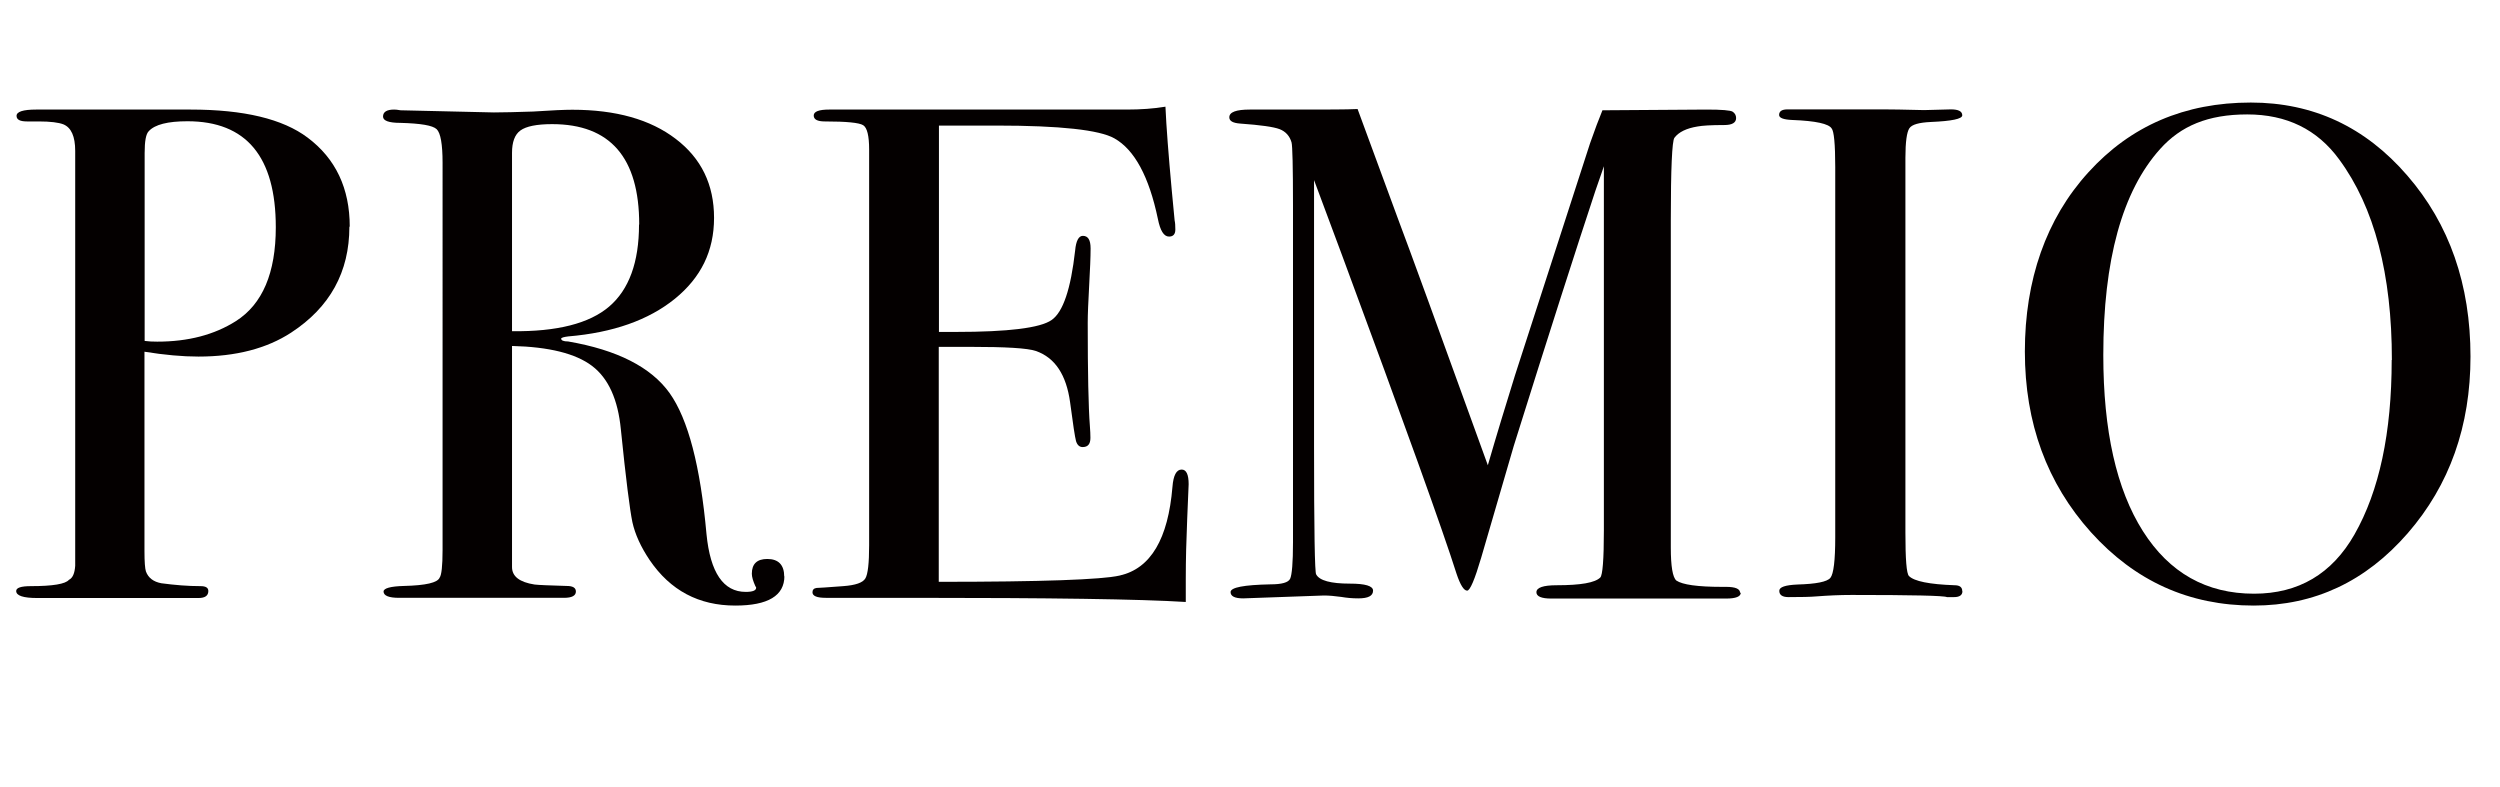
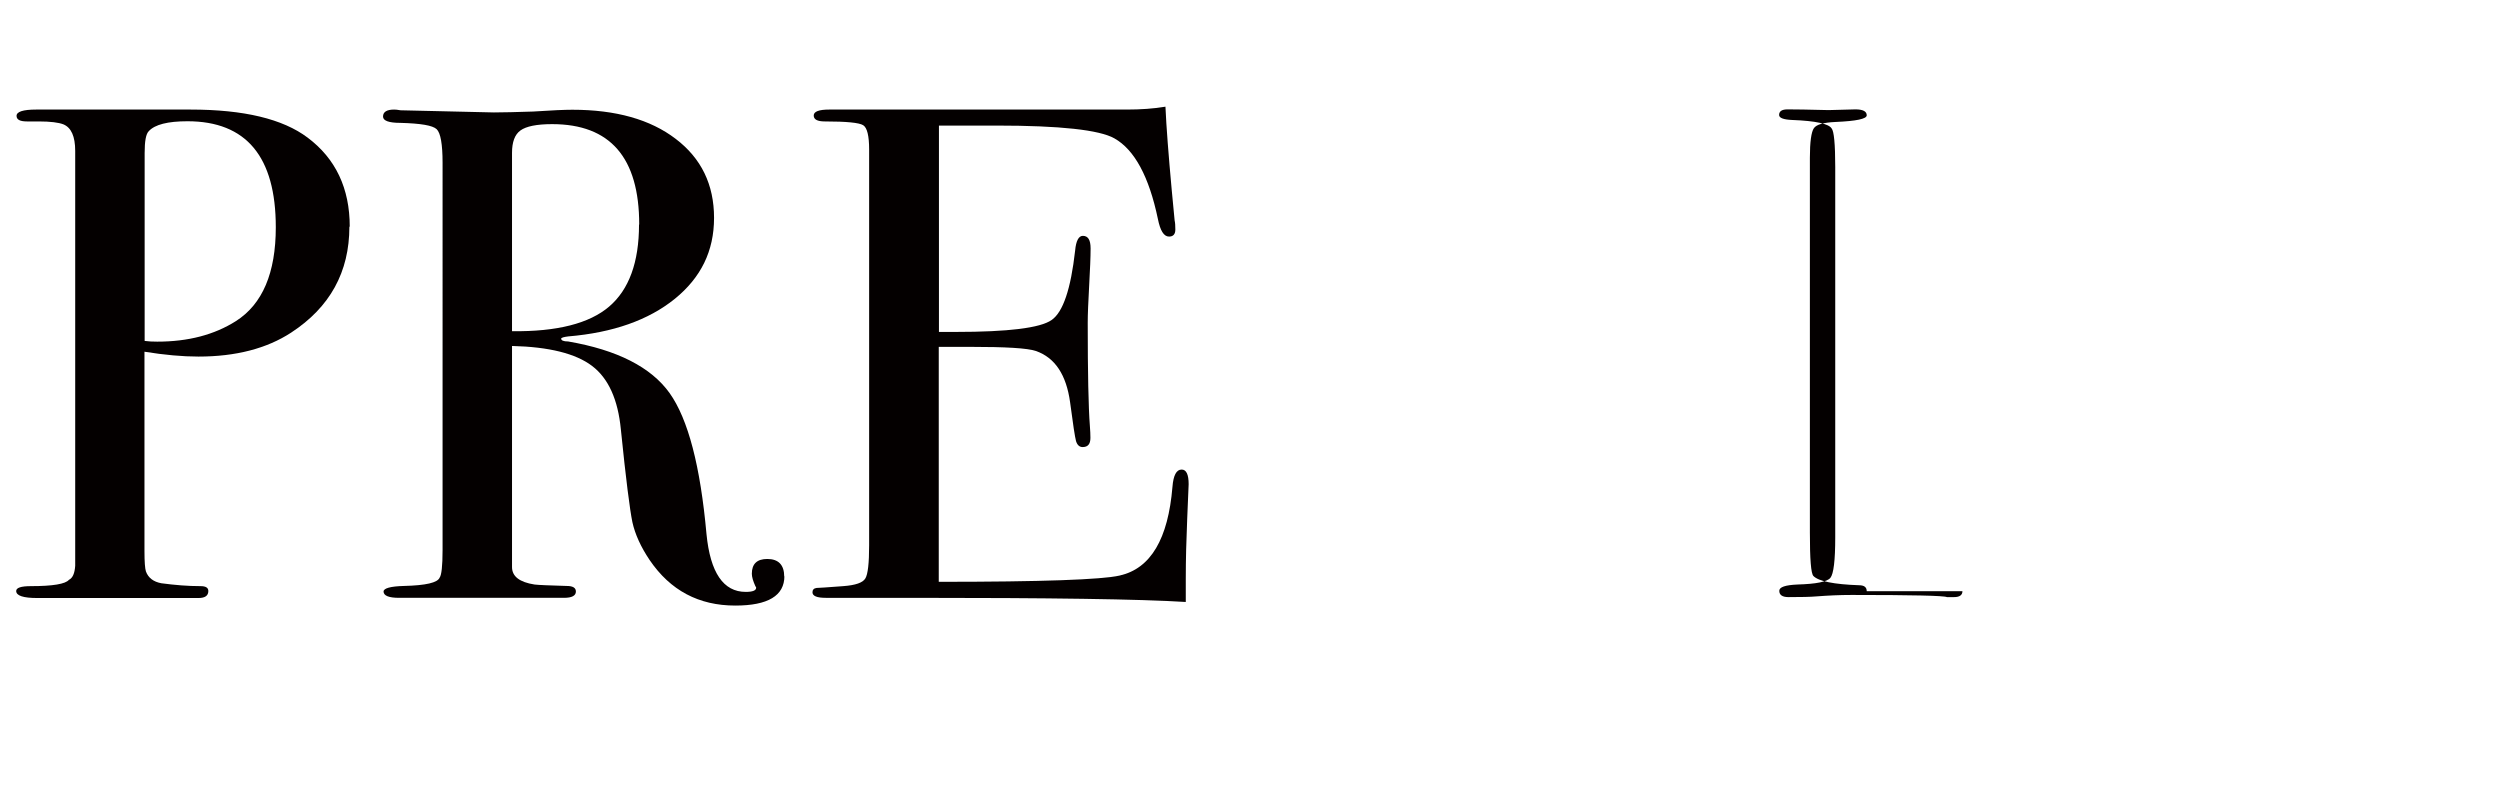
<svg xmlns="http://www.w3.org/2000/svg" id="_レイヤー_2" viewBox="0 0 138.96 43.72">
  <g id="home">
    <g style="">
      <path d="M19.42,12.6c0,2.52-1.08,4.48-3.24,5.89-1.35.88-3.07,1.33-5.15,1.33-.88,0-1.89-.09-3-.27v11.08c0,.6.03.98.08,1.13.13.36.42.58.86.66.75.1,1.48.16,2.18.16.29,0,.43.09.43.27,0,.26-.18.39-.55.39H2.07c-.78,0-1.17-.13-1.17-.39,0-.18.27-.27.82-.27,1.22,0,1.92-.12,2.11-.35.21-.1.32-.36.35-.78V8.39c0-.81-.22-1.3-.66-1.48-.26-.1-.72-.16-1.36-.16h-.66c-.39,0-.58-.1-.58-.31,0-.23.36-.35,1.09-.35h8.58c2.96,0,5.13.52,6.51,1.56,1.56,1.17,2.34,2.82,2.34,4.95ZM15.33,12.63c0-3.92-1.64-5.89-4.91-5.89-1.09,0-1.81.18-2.15.55-.16.16-.23.56-.23,1.22v10.44c.21.03.44.04.7.04,1.72,0,3.17-.38,4.37-1.14,1.48-.94,2.22-2.68,2.22-5.22Z" style="fill:#040000;" />
      <path d="M43.6,32.02c0,1.09-.91,1.64-2.73,1.64-2.03,0-3.61-.84-4.76-2.53-.49-.73-.81-1.43-.96-2.11-.14-.68-.36-2.39-.64-5.15-.16-1.66-.69-2.84-1.6-3.53-.91-.69-2.39-1.06-4.45-1.11v12.29c0,.52.42.84,1.25.97.23.03.83.05,1.79.08.34,0,.51.1.51.31,0,.23-.22.35-.66.35h-9.17c-.57,0-.86-.12-.86-.35,0-.18.38-.29,1.13-.31,1.22-.03,1.88-.18,1.99-.47.1-.13.16-.64.16-1.52V9.05c0-1.04-.11-1.66-.33-1.87-.22-.21-.89-.32-2.01-.35-.65,0-.97-.12-.97-.35,0-.26.21-.39.62-.39.08,0,.19.01.35.04l5.19.12c.52,0,1.25-.02,2.18-.05,1.04-.07,1.77-.1,2.18-.1,2.42,0,4.34.54,5.75,1.62,1.42,1.08,2.13,2.54,2.13,4.39s-.73,3.32-2.18,4.5c-1.46,1.18-3.43,1.88-5.93,2.09-.23.03-.36.06-.39.12,0,.1.13.16.39.16,2.73.47,4.61,1.43,5.64,2.87,1.03,1.45,1.71,4.06,2.05,7.84.21,2.14.94,3.21,2.18,3.21.39,0,.58-.08.58-.23,0-.03-.01-.05-.04-.08-.13-.29-.2-.52-.2-.7,0-.55.29-.82.86-.82.62,0,.94.33.94.98ZM35.53,12.48c0-3.72-1.61-5.58-4.84-5.58-.86,0-1.44.12-1.76.35s-.47.65-.47,1.25v9.91c2.5.03,4.3-.43,5.4-1.37,1.1-.94,1.66-2.46,1.66-4.56Z" style="fill:#040000;" />
      <path d="M66.07,26.91c0,.1-.03.74-.08,1.91-.05,1.17-.08,2.29-.08,3.35v1.29c-2.55-.16-7.59-.23-15.13-.23h-4.88c-.49,0-.74-.1-.74-.31,0-.14.08-.22.23-.24.08,0,.57-.03,1.48-.1.68-.05,1.09-.19,1.23-.43.14-.23.21-.85.21-1.84V8.31c0-.76-.11-1.21-.33-1.35-.22-.14-.93-.21-2.13-.21-.42,0-.62-.11-.62-.33s.29-.33.86-.33h16.54c.78,0,1.49-.05,2.15-.16.05,1.12.17,2.67.35,4.64l.16,1.68c.03.13.04.3.04.51,0,.26-.12.39-.35.39-.29,0-.49-.33-.62-.98-.49-2.35-1.3-3.85-2.42-4.48-.83-.47-3.02-.71-6.55-.71h-3.2v11.47h.94c2.91,0,4.69-.22,5.32-.66.64-.44,1.07-1.73,1.31-3.86.05-.55.2-.82.43-.82.29,0,.43.23.43.7s-.03,1.16-.08,2.07c-.05.91-.08,1.6-.08,2.07,0,2.78.04,4.69.12,5.73.02.26.03.48.03.66,0,.34-.14.51-.43.51-.18,0-.3-.11-.37-.33-.06-.22-.17-.94-.33-2.16-.21-1.53-.84-2.48-1.9-2.85-.47-.16-1.68-.23-3.65-.23h-1.75v13.06c5.72,0,9.07-.12,10.06-.35,1.72-.39,2.69-2.03,2.93-4.93.05-.64.22-.96.51-.96.26,0,.39.27.39.82Z" style="fill:#040000;" />
-       <path d="M96.76,32.94c0,.22-.27.33-.82.33h-9.72c-.54,0-.82-.12-.82-.35,0-.26.38-.39,1.13-.39,1.33,0,2.13-.14,2.42-.43.13-.13.2-1,.2-2.62V9.24s-.16.48-.47,1.36c-1.04,3.14-2.56,7.87-4.54,14.19l-1.81,6.21c-.36,1.22-.62,1.83-.78,1.83-.18,0-.38-.31-.59-.94-.75-2.37-2.87-8.27-6.37-17.72l-1.55-4.16c0,.49,0,1.17,0,2.03v12.68c0,4.76.04,7.16.12,7.21.18.34.81.51,1.87.51.86,0,1.29.13,1.29.39,0,.29-.27.43-.82.43-.34,0-.65-.03-.94-.08-.36-.05-.69-.08-.97-.08l-4.49.16c-.47,0-.7-.12-.7-.35,0-.26.74-.4,2.22-.43.62,0,.99-.1,1.09-.31.1-.21.16-.89.16-2.03V11.43c0-2.16-.03-3.33-.08-3.51-.1-.36-.33-.61-.66-.74-.34-.13-1.07-.23-2.18-.31-.42-.03-.62-.14-.62-.35,0-.29.38-.43,1.14-.43h2.72c1.55,0,2.64,0,3.27-.03.13.34.88,2.38,2.26,6.14.59,1.56,2.25,6.11,4.98,13.66.49-1.69,1-3.36,1.51-5l4.17-12.89c.26-.74.49-1.36.69-1.84l5.78-.04c.85,0,1.34.04,1.46.12s.19.2.19.35c0,.26-.22.39-.66.39-.73,0-1.22.03-1.48.08-.62.1-1.05.31-1.29.63-.13.18-.2,1.71-.2,4.58v18.19c0,1.04.1,1.66.31,1.84.34.23,1.18.35,2.53.35h.23c.52,0,.78.11.78.33Z" style="fill:#040000;" />
-       <path d="M109.08,32.86c0,.22-.16.33-.47.33h-.39c-.16-.08-1.92-.12-5.3-.12-.65,0-1.3.03-1.95.08-.34.03-.86.04-1.56.04-.34,0-.51-.12-.51-.35,0-.21.34-.32,1.01-.35,1.04-.03,1.65-.15,1.83-.37.18-.22.27-.97.27-2.25V9.29c0-1.28-.07-2-.2-2.15-.16-.26-.88-.42-2.17-.47-.5-.02-.75-.11-.75-.28,0-.21.16-.31.47-.31h5.31c.39,0,1.15.01,2.28.04l1.49-.04c.42,0,.63.11.63.33,0,.2-.58.32-1.74.37-.66.03-1.06.14-1.2.35s-.22.75-.22,1.64v20.83c0,1.48.06,2.29.2,2.42.29.29,1.13.46,2.53.51.29,0,.43.11.43.33Z" style="fill:#040000;" />
-       <path d="M137.32,19.81c0,3.87-1.16,7.15-3.49,9.83-2.33,2.68-5.18,4.02-8.56,4.02-3.59,0-6.6-1.36-9.05-4.08-2.44-2.72-3.67-6.06-3.67-10.04s1.18-7.38,3.53-9.96c2.35-2.59,5.36-3.88,9.03-3.88,3.46,0,6.36,1.35,8.7,4.06,2.34,2.7,3.51,6.06,3.51,10.06ZM132.95,20.01c0-4.77-.97-8.49-2.93-11.15-1.22-1.67-2.92-2.5-5.11-2.5s-3.69.64-4.84,1.92c-2.11,2.35-3.16,6.17-3.16,11.46,0,4.2.73,7.46,2.2,9.78,1.47,2.32,3.53,3.48,6.18,3.48,2.47,0,4.33-1.1,5.58-3.29,1.38-2.42,2.07-5.66,2.07-9.7Z" style="fill:#040000;" />
+       <path d="M109.08,32.86c0,.22-.16.33-.47.33h-.39c-.16-.08-1.92-.12-5.3-.12-.65,0-1.3.03-1.95.08-.34.03-.86.04-1.56.04-.34,0-.51-.12-.51-.35,0-.21.34-.32,1.01-.35,1.04-.03,1.65-.15,1.83-.37.18-.22.27-.97.27-2.25V9.29c0-1.28-.07-2-.2-2.15-.16-.26-.88-.42-2.17-.47-.5-.02-.75-.11-.75-.28,0-.21.16-.31.47-.31c.39,0,1.15.01,2.28.04l1.49-.04c.42,0,.63.11.63.33,0,.2-.58.32-1.74.37-.66.03-1.06.14-1.2.35s-.22.75-.22,1.64v20.83c0,1.48.06,2.29.2,2.42.29.29,1.13.46,2.53.51.29,0,.43.11.43.33Z" style="fill:#040000;" />
    </g>
  </g>
</svg>